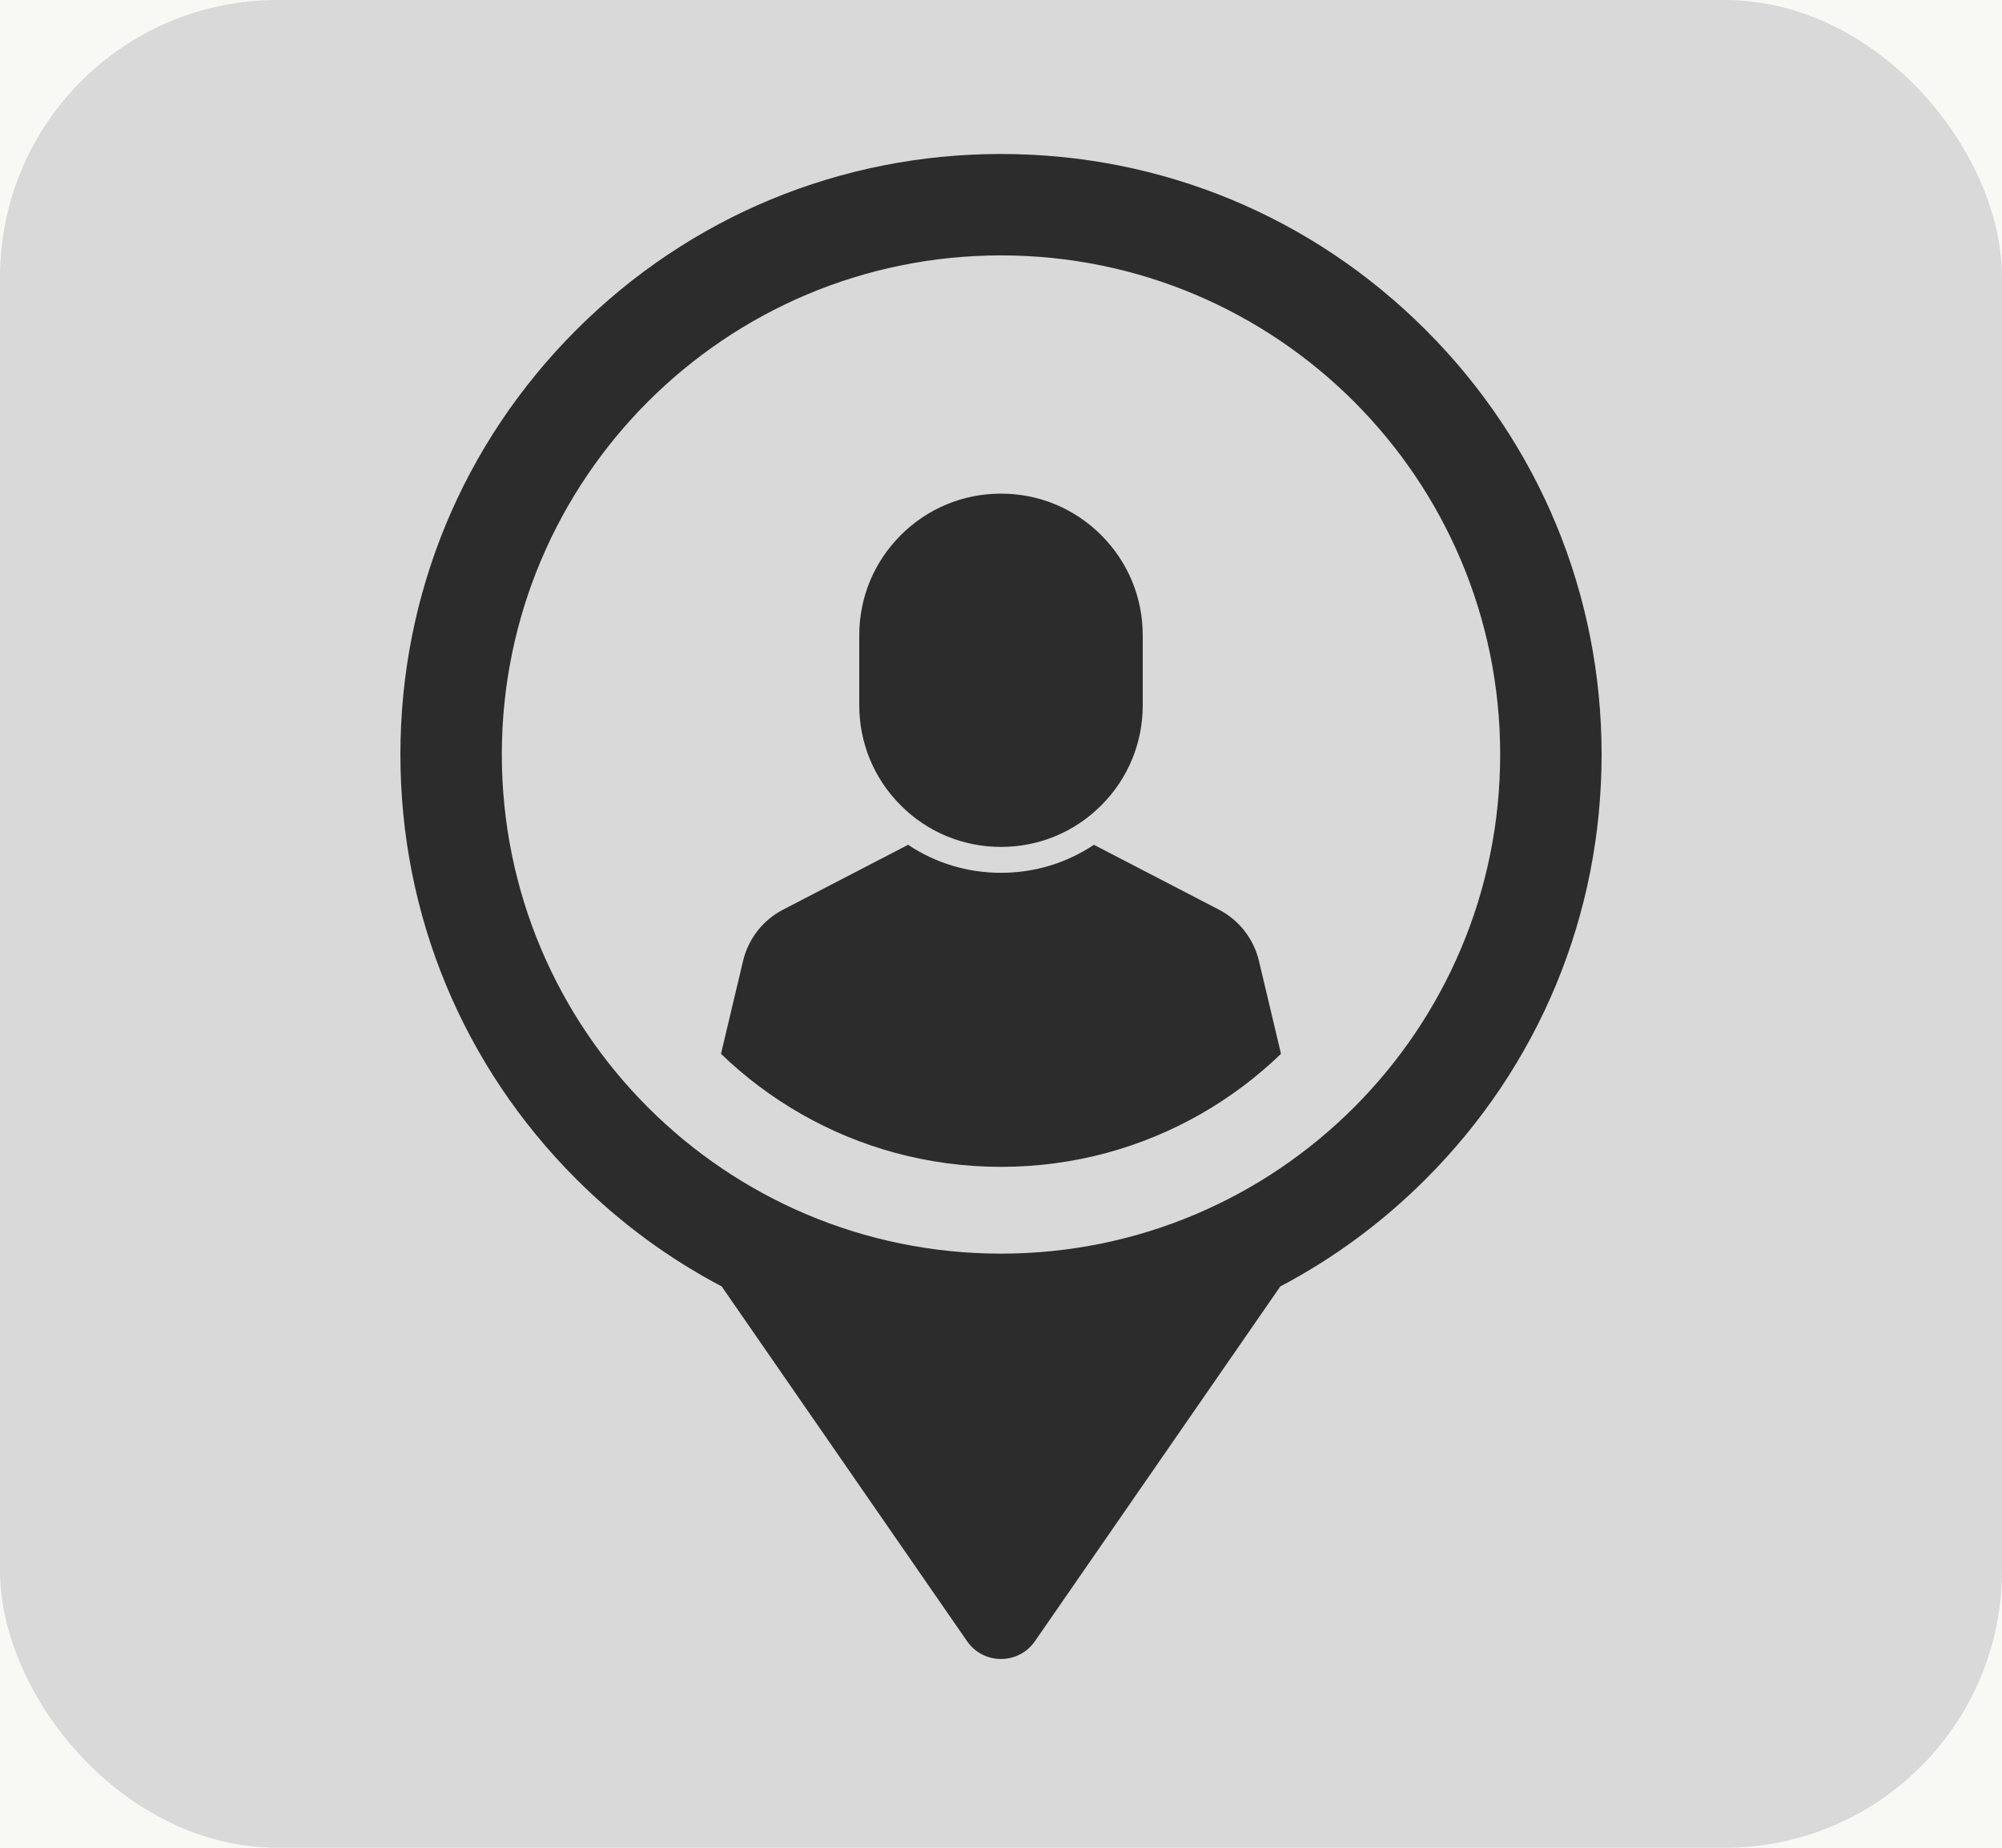
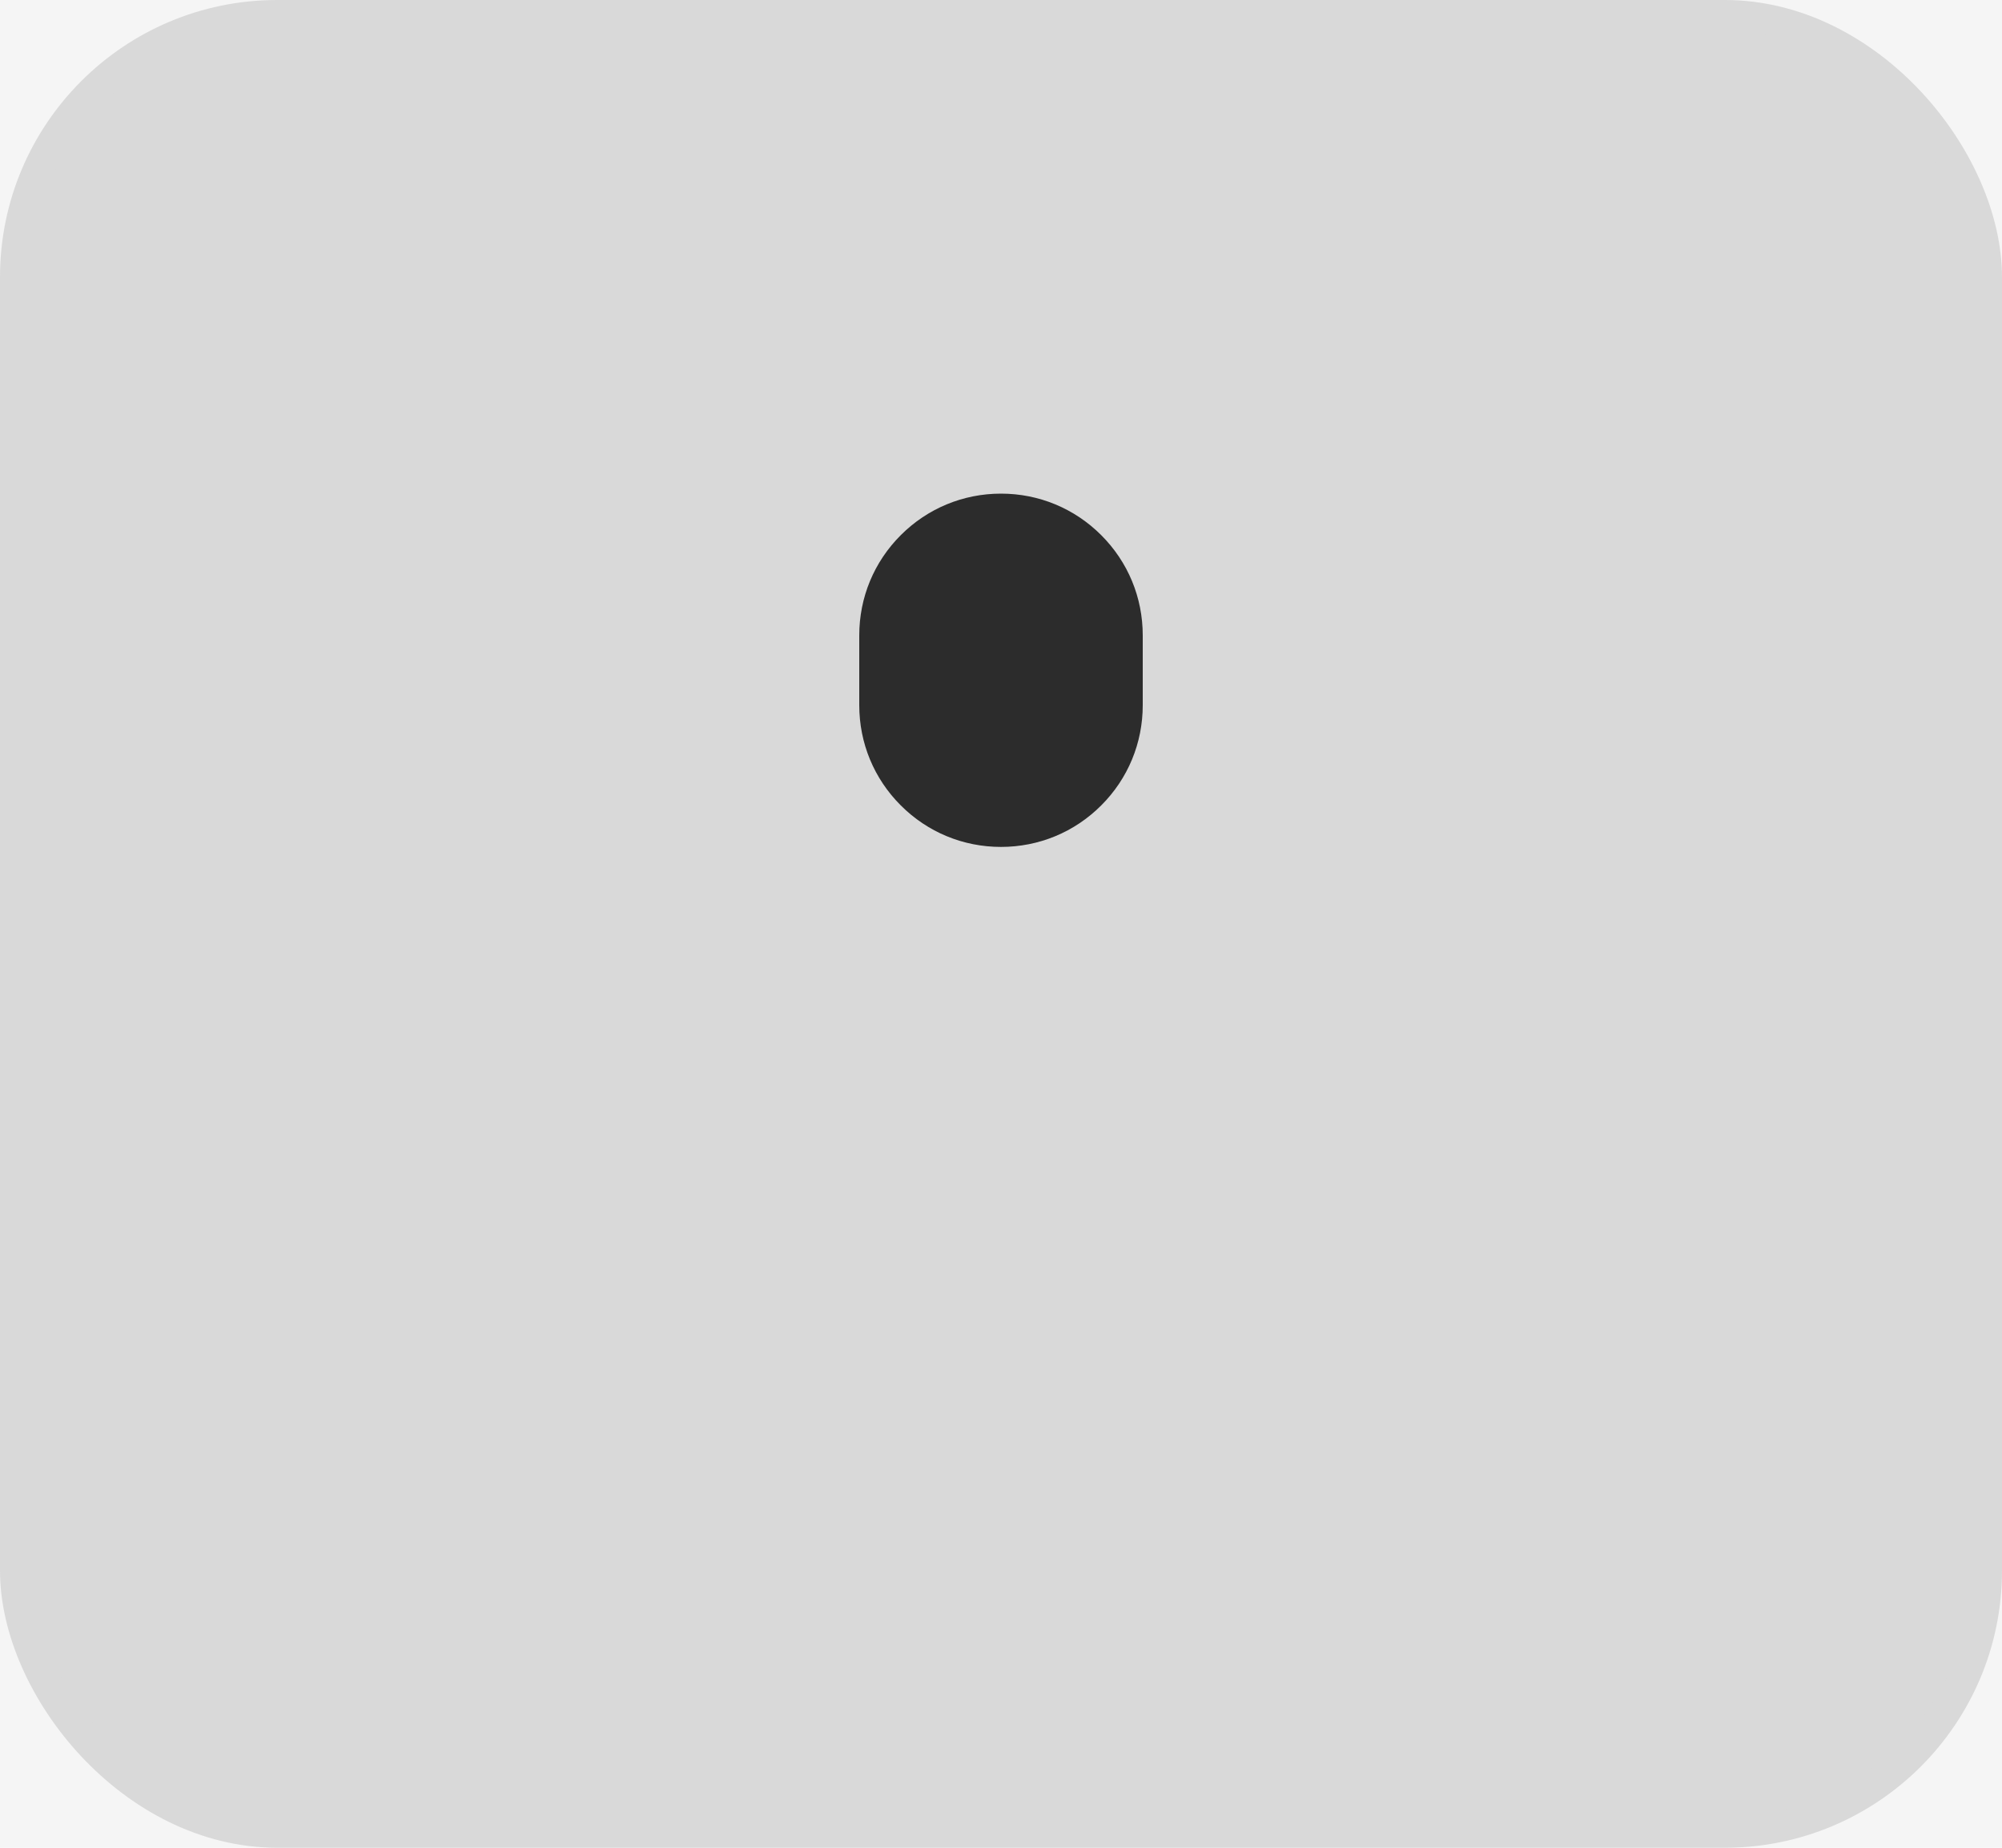
<svg xmlns="http://www.w3.org/2000/svg" width="65" height="60" viewBox="0 0 65 60" fill="none">
  <rect width="65" height="60" fill="#F5F5F5" />
  <g clip-path="url(#clip0_0_1)">
-     <rect width="1440" height="2249" transform="translate(-754 -1277)" fill="#F8F8F5" />
    <rect x="-22" y="-28" width="201" height="183" rx="9" stroke="#2C2C2C" stroke-width="2" />
    <rect x="0.5" y="0.5" width="64" height="59" rx="8.5" fill="#D9D9D9" stroke="#D9D9D9" />
-     <path d="M32.5 5C37.709 5 42.605 7.029 46.288 10.712C49.971 14.395 52 19.291 52 24.5C52 29.709 49.971 34.606 46.288 38.289C44.876 39.701 43.286 40.869 41.568 41.773L33.602 53.292C33.069 54.063 31.93 54.063 31.398 53.292L23.432 41.773C21.714 40.869 20.123 39.701 18.711 38.289C15.028 34.606 13 29.709 13 24.5C13 19.291 15.028 14.395 18.711 10.712C22.394 7.029 27.291 5 32.5 5ZM32.5 8.293C23.549 8.293 16.293 15.549 16.293 24.5C16.293 33.451 23.549 40.708 32.5 40.708C41.451 40.708 48.707 33.451 48.707 24.5C48.707 15.549 41.451 8.293 32.5 8.293Z" fill="#2C2C2C" />
    <path d="M27.898 22.899V20.632C27.898 19.402 28.376 18.247 29.246 17.377C30.115 16.508 31.271 16.029 32.5 16.029C33.729 16.029 34.885 16.508 35.754 17.377C36.624 18.247 37.102 19.402 37.102 20.632V22.899C37.102 24.128 36.624 25.284 35.754 26.153C34.885 27.023 33.729 27.501 32.5 27.501C31.271 27.501 30.115 27.023 29.246 26.153C28.376 25.284 27.898 24.128 27.898 22.899Z" fill="#2C2C2C" />
-     <path d="M41.591 34.22C40.027 35.729 38.089 36.852 35.929 37.437C34.836 37.732 33.686 37.89 32.5 37.89C31.314 37.89 30.164 37.732 29.071 37.437C26.911 36.852 24.973 35.729 23.409 34.22L24.125 31.204C24.296 30.484 24.77 29.877 25.426 29.537L29.484 27.432C30.369 28.024 31.41 28.342 32.5 28.342C33.59 28.342 34.63 28.024 35.516 27.432L39.574 29.537C40.23 29.877 40.704 30.485 40.875 31.204L41.591 34.22Z" fill="#2C2C2C" />
  </g>
  <defs>
    <clipPath id="clip0_0_1">
      <rect width="1440" height="2249" fill="white" transform="translate(-754 -1277)" />
    </clipPath>
  </defs>
</svg>